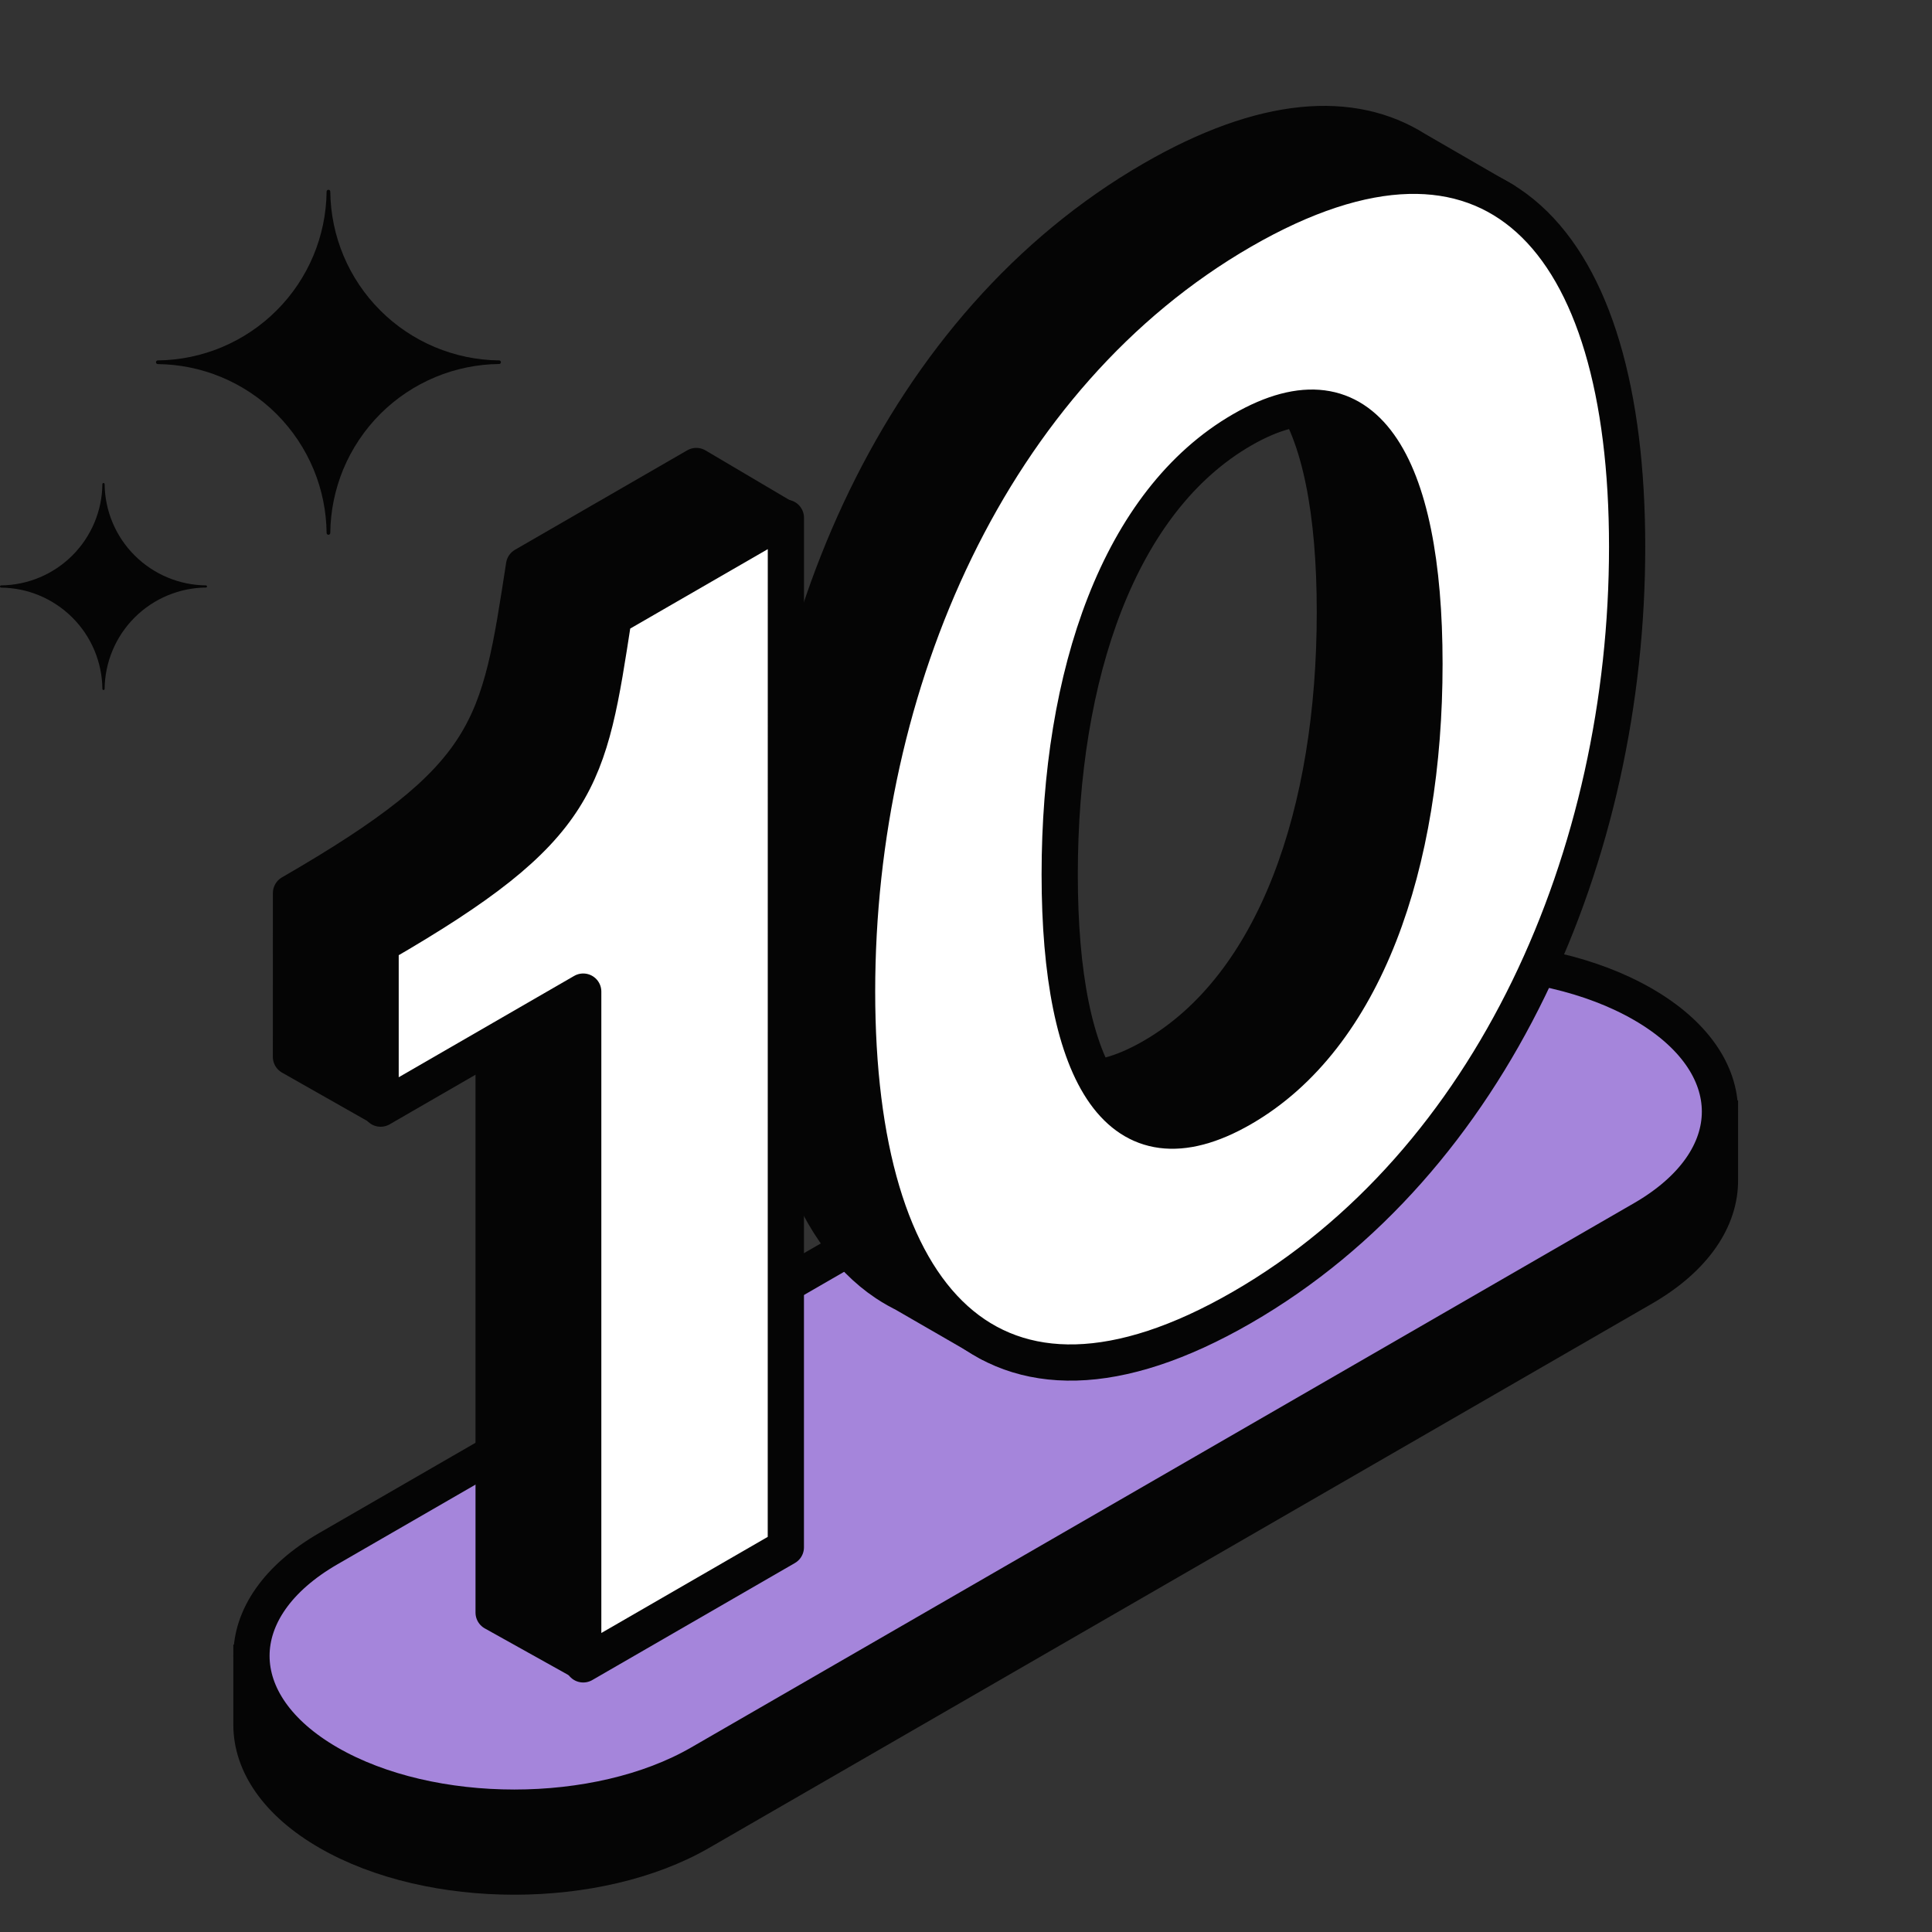
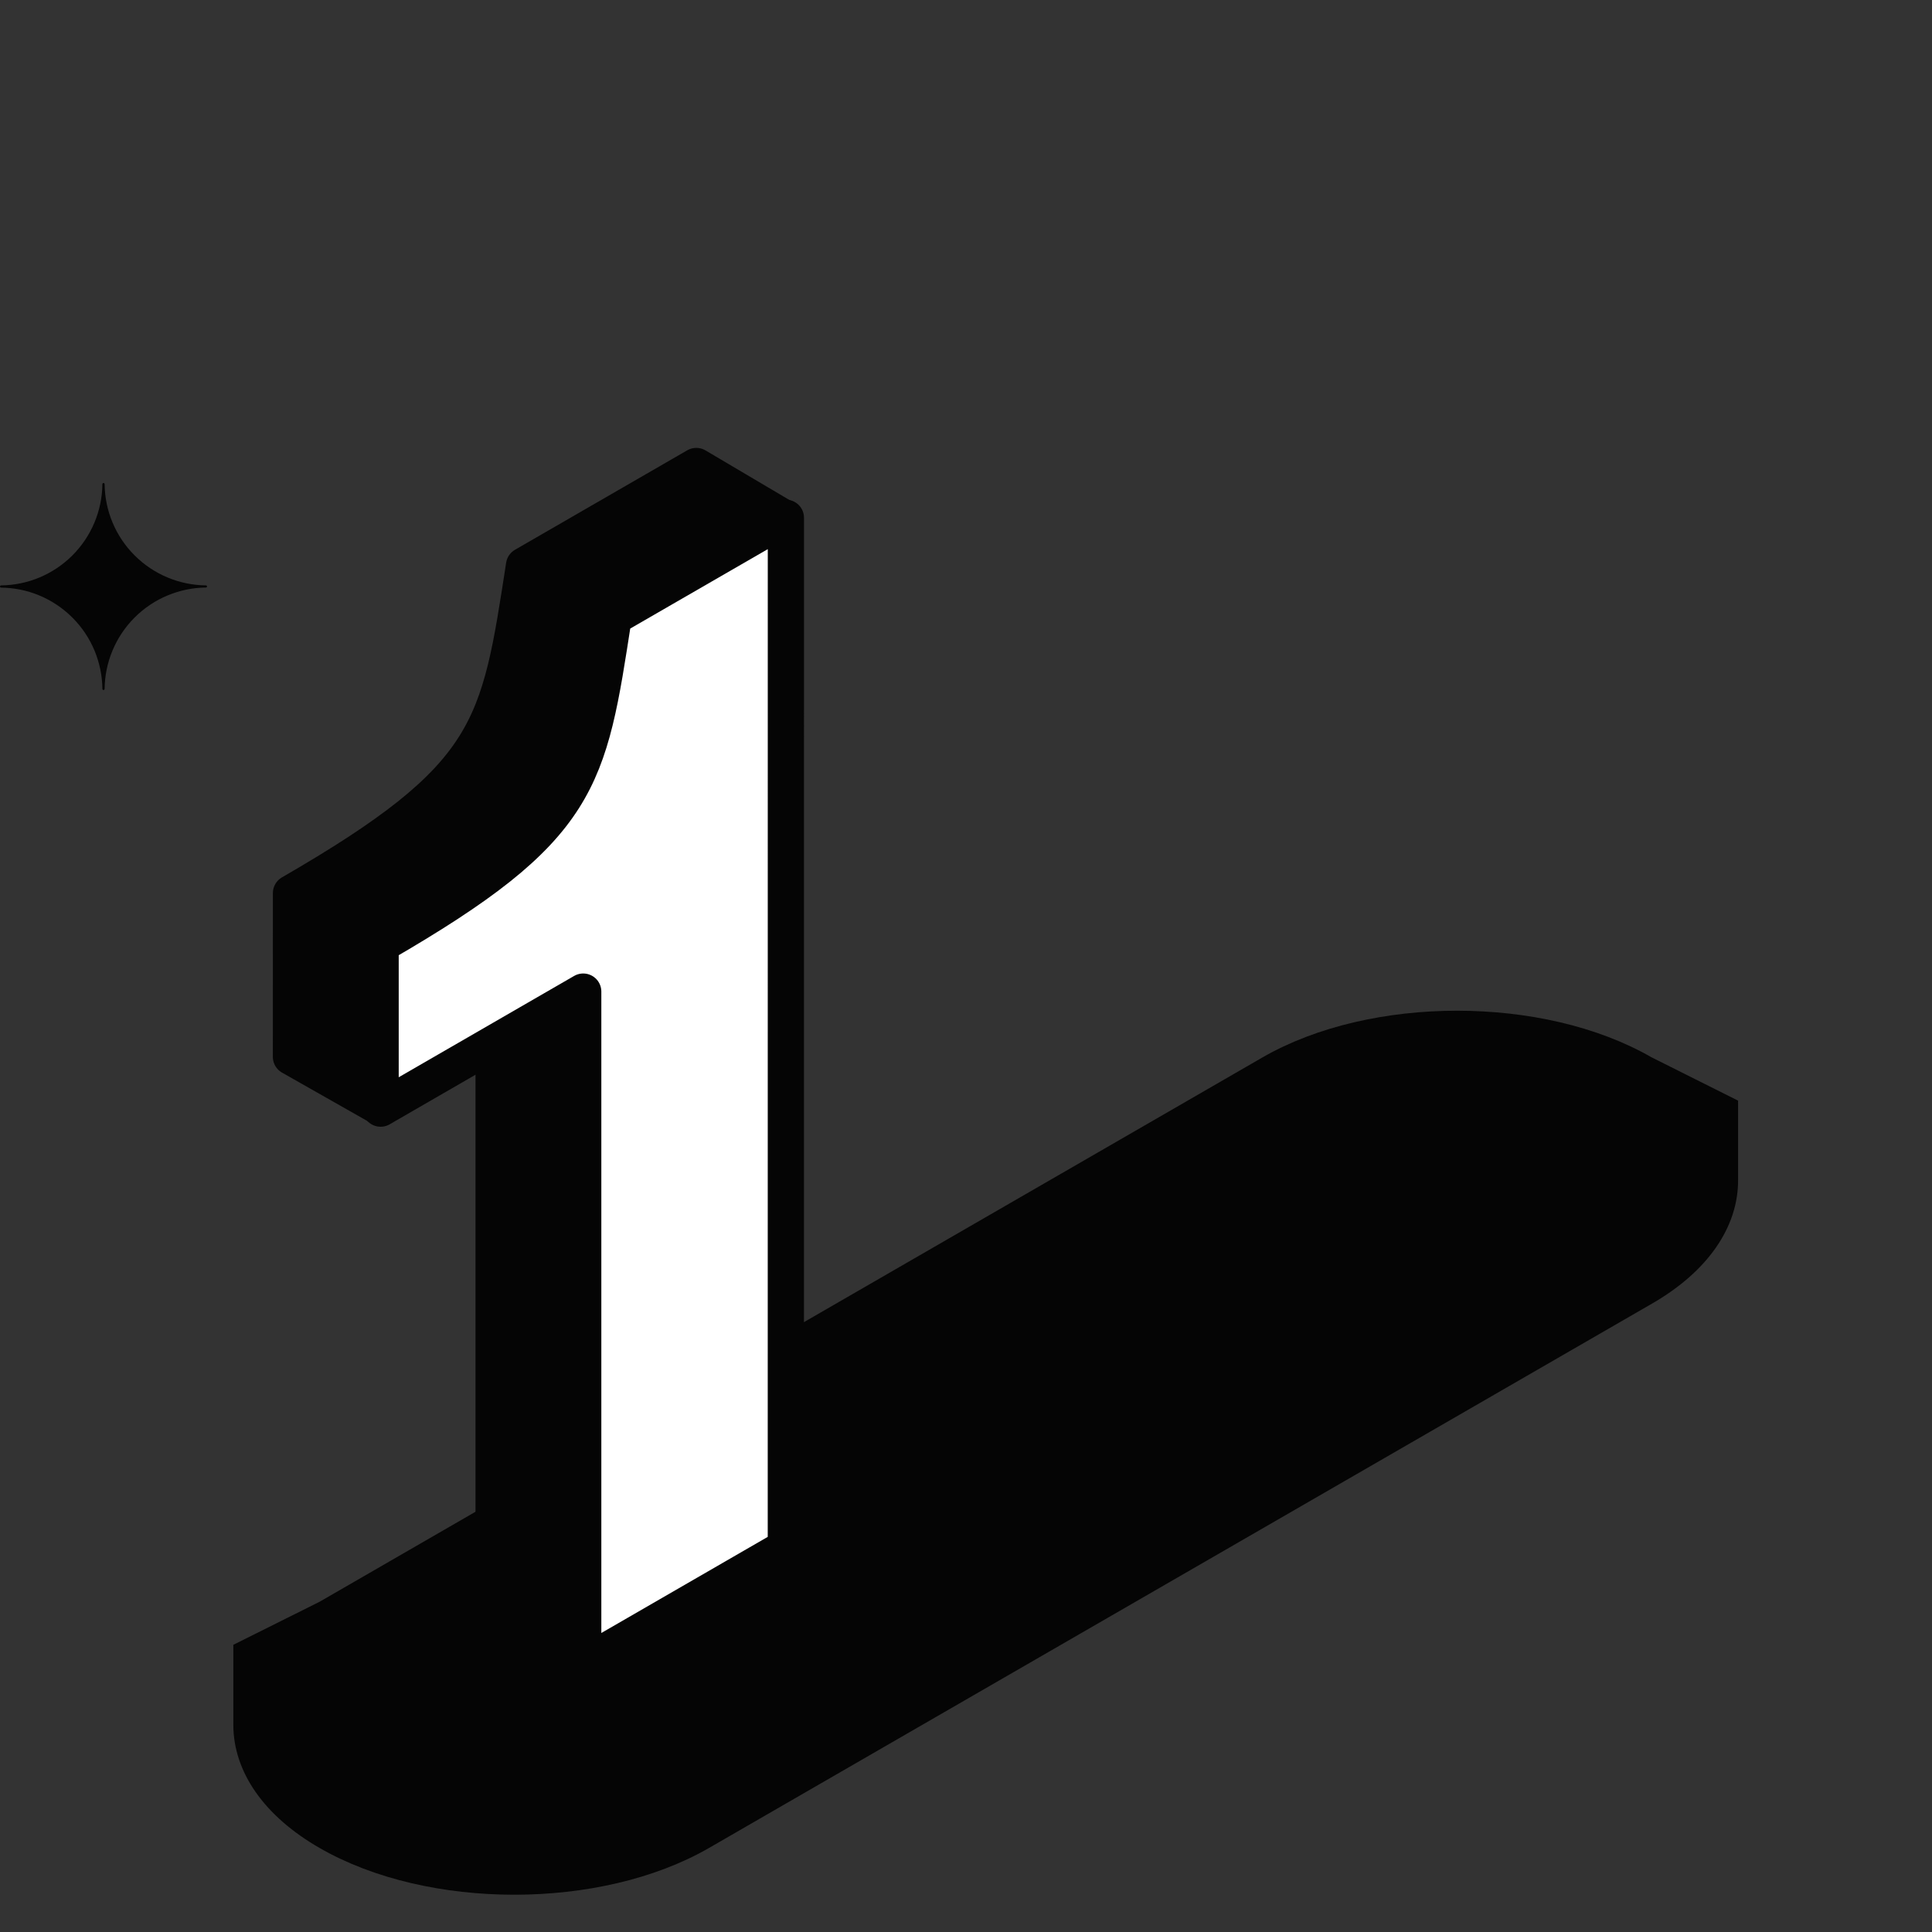
<svg xmlns="http://www.w3.org/2000/svg" width="40" height="40" viewBox="0 0 40 40" fill="none">
  <rect x="0" y="0" width="40" height="40" fill="#333333" stroke="none" />
  <path d="M6.8 33.49L26.32 22.221C28.445 20.994 31.891 20.994 34.016 22.221L35.61 23.019V24.418C35.621 25.23 35.09 26.045 34.016 26.665L14.496 37.933C12.371 39.16 8.925 39.16 6.8 37.933C5.738 37.321 5.207 36.517 5.206 35.714V34.286L6.8 33.49Z" fill="#050505" stroke="#050505" stroke-width="0.75" />
-   <path d="M34.016 20.793C31.891 19.566 28.445 19.566 26.32 20.793L6.8 32.062C4.675 33.288 4.675 35.278 6.8 36.505C8.925 37.732 12.371 37.732 14.496 36.505L34.016 25.236C36.141 24.009 36.141 22.02 34.016 20.793Z" fill="#A585DB" stroke="#050505" stroke-width="0.75" />
-   <path d="M23.862 3.71C26.164 2.38 27.992 2.26 29.314 3.095C30.936 4.164 31.833 6.734 31.833 10.25C31.833 16.639 29.053 22.998 23.861 25.995C22.538 26.759 21.372 27.124 20.368 27.138C19.593 27.148 18.915 26.95 18.337 26.564C16.726 25.489 15.889 22.959 15.89 19.455C15.89 13.066 18.67 6.708 23.862 3.71ZM23.861 21.877C26.405 20.409 27.637 16.821 27.637 12.672C27.637 8.524 26.405 6.359 23.861 7.828C21.318 9.296 20.085 12.884 20.085 17.033C20.085 21.181 21.317 23.346 23.861 21.877Z" fill="#050505" />
-   <path d="M31.833 10.25C31.833 16.639 29.053 22.998 23.861 25.995M31.833 10.25C31.833 6.734 30.936 4.164 29.314 3.095M31.833 10.25C31.871 7.021 31.341 4.812 31.071 4.111L29.314 3.095M23.861 25.995L20.368 27.737L18.337 26.564M23.861 25.995C22.538 26.759 21.372 27.124 20.368 27.138C19.593 27.148 18.915 26.95 18.337 26.564M29.314 3.095C27.992 2.26 26.164 2.38 23.862 3.71C18.67 6.708 15.89 13.066 15.89 19.455C15.889 22.959 16.726 25.489 18.337 26.564M23.861 21.877C26.405 20.409 27.637 16.821 27.637 12.672C27.637 8.524 26.405 6.359 23.861 7.828C21.318 9.296 20.085 12.884 20.085 17.033C20.085 21.181 21.317 23.346 23.861 21.877Z" stroke="#050505" stroke-width="0.75" />
  <path d="M14.416 9.648L10.85 11.707C10.325 15.098 10.22 16.067 6.025 18.49L6.024 21.881L7.889 22.939L10.22 19.459L10.22 33.387L12.092 34.431L14.415 30.965L16.259 10.737L14.416 9.648Z" fill="#050505" stroke="#050505" stroke-width="0.75" stroke-linejoin="round" />
-   <path d="M25.716 4.782C30.909 1.784 33.688 4.933 33.688 11.322C33.688 17.711 30.908 24.069 25.716 27.067C20.524 30.065 17.744 26.916 17.745 20.527C17.745 14.138 20.524 7.779 25.716 4.782ZM25.716 22.949C28.259 21.481 29.492 17.892 29.492 13.744C29.492 9.596 28.26 7.431 25.716 8.9C23.173 10.368 21.94 13.956 21.94 18.105C21.94 22.253 23.172 24.418 25.716 22.949Z" fill="white" stroke="#050505" stroke-width="0.75" />
  <path d="M12.705 12.779L16.271 10.72L16.27 32.036L12.075 34.459L12.075 20.53L7.88 22.953L7.88 19.561C12.075 17.139 12.18 16.17 12.705 12.779Z" fill="white" stroke="#050505" stroke-width="0.75" stroke-linejoin="round" />
-   <path fill-rule="evenodd" clip-rule="evenodd" d="M10.371 7.499C10.371 7.479 10.355 7.462 10.334 7.462C9.411 7.452 8.527 7.081 7.873 6.427C7.219 5.774 6.848 4.89 6.838 3.967C6.838 3.946 6.821 3.929 6.8 3.929C6.779 3.929 6.762 3.946 6.762 3.967C6.752 4.89 6.381 5.774 5.727 6.427C5.073 7.081 4.19 7.452 3.267 7.462C3.246 7.462 3.229 7.479 3.229 7.5C3.229 7.521 3.246 7.538 3.267 7.538C3.718 7.543 4.164 7.634 4.581 7.807C5.009 7.985 5.399 8.245 5.727 8.573C6.055 8.901 6.315 9.291 6.493 9.719C6.666 10.136 6.757 10.582 6.762 11.034C6.762 11.055 6.779 11.072 6.8 11.072C6.821 11.072 6.838 11.055 6.838 11.034C6.843 10.582 6.934 10.136 7.106 9.719C7.284 9.29 7.544 8.9 7.872 8.572C8.2 8.243 8.59 7.983 9.019 7.805C9.436 7.632 9.883 7.541 10.335 7.536C10.355 7.536 10.371 7.519 10.371 7.499Z" fill="#050505" />
  <path fill-rule="evenodd" clip-rule="evenodd" d="M4.286 12.142C4.286 12.13 4.276 12.12 4.264 12.12C3.709 12.114 3.179 11.891 2.787 11.499C2.394 11.107 2.172 10.577 2.166 10.023C2.166 10.01 2.155 10 2.143 10C2.13 10 2.12 10.01 2.12 10.023C2.114 10.577 1.891 11.107 1.499 11.499C1.107 11.891 0.577 12.114 0.023 12.12C0.01 12.12 0 12.13 0 12.143C0 12.155 0.01 12.166 0.023 12.166C0.293 12.169 0.561 12.223 0.811 12.327C1.069 12.434 1.302 12.59 1.499 12.787C1.696 12.983 1.852 13.217 1.959 13.474C2.062 13.725 2.117 13.992 2.12 14.263C2.12 14.275 2.13 14.286 2.143 14.286C2.155 14.286 2.166 14.275 2.166 14.263C2.169 13.992 2.223 13.724 2.327 13.474C2.433 13.217 2.589 12.983 2.786 12.786C2.983 12.589 3.217 12.432 3.474 12.326C3.725 12.222 3.993 12.167 4.264 12.164C4.276 12.164 4.286 12.154 4.286 12.142Z" fill="#050505" />
</svg>